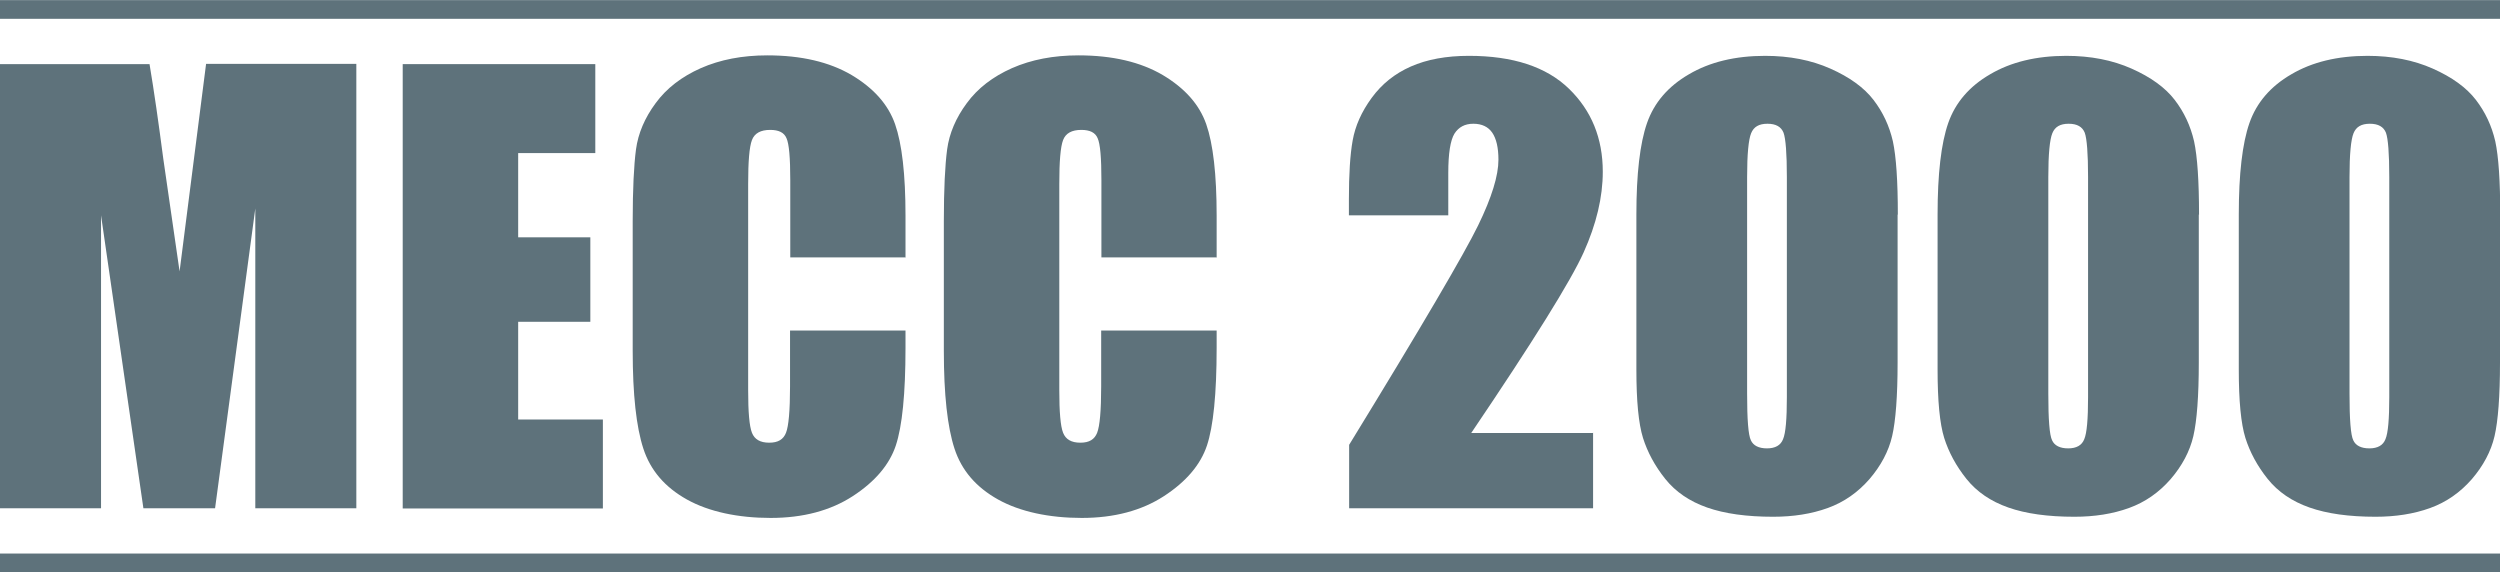
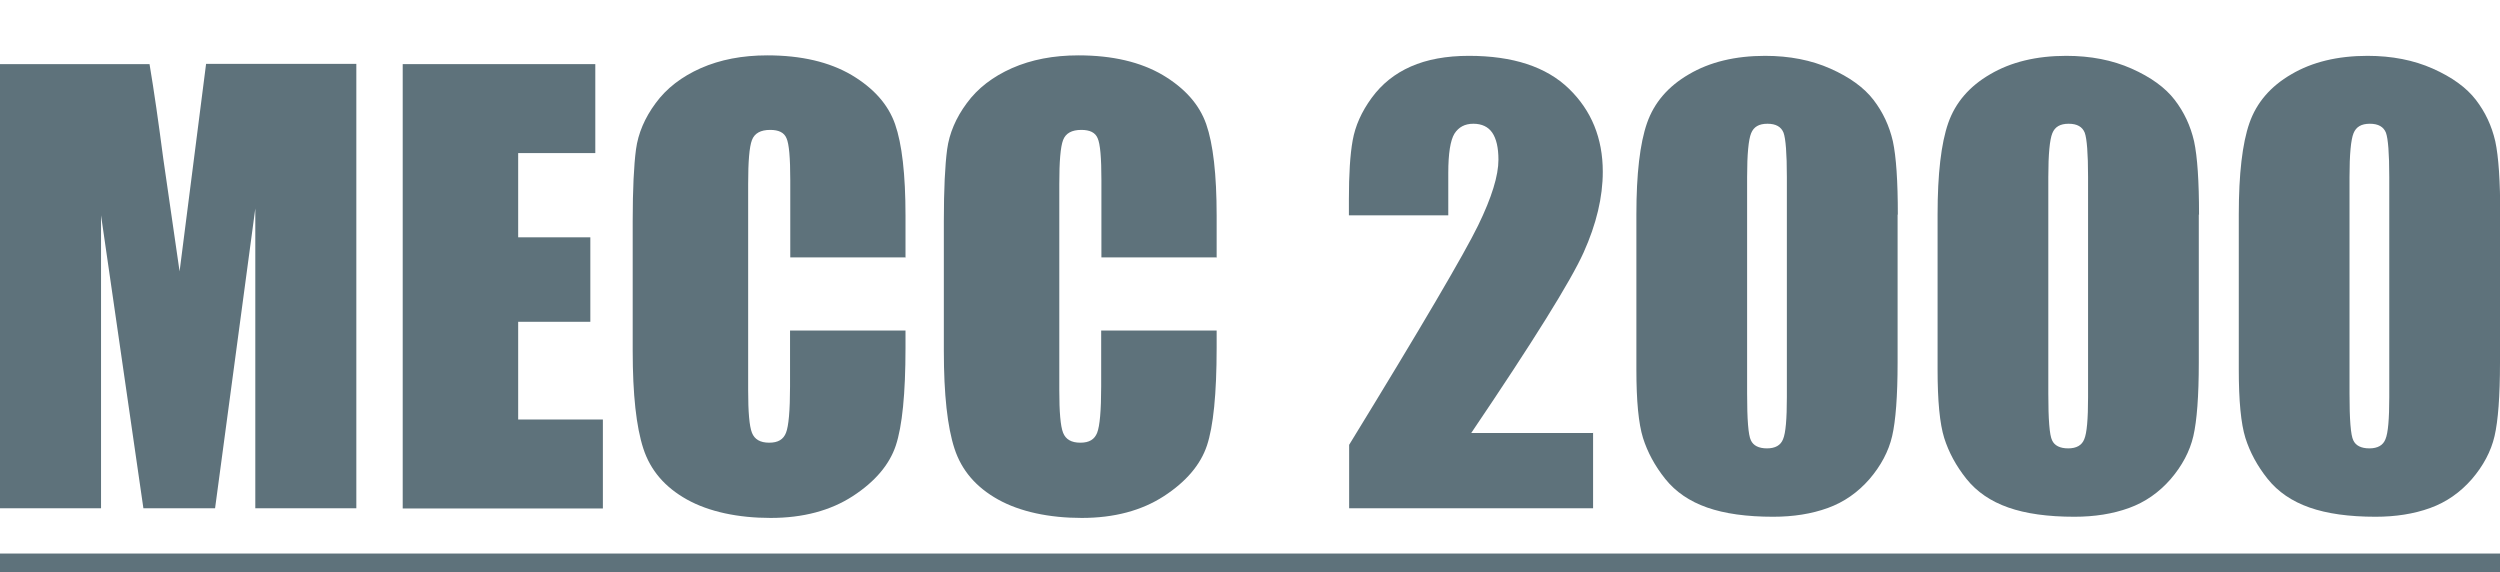
<svg xmlns="http://www.w3.org/2000/svg" id="Capa_2" viewBox="0 0 105.66 24.18">
  <defs>
    <style>.cls-1{fill:none;stroke:#5e727b;stroke-miterlimit:10;stroke-width:.79px;}.cls-2{fill:#5e727b;}</style>
  </defs>
  <g id="Capa_1-2">
    <g>
      <g>
        <path class="cls-2" d="M15.06,2.71V21.48h-4.27V8.81l-1.7,12.67h-3.03l-1.79-12.38v12.38H0V2.71H6.32c.19,1.13,.38,2.46,.58,3.99l.69,4.77,1.12-8.77h6.35Z" />
        <path class="cls-2" d="M17.02,2.71h8.14v3.76h-3.26v3.56h3.05v3.57h-3.05v4.13h3.58v3.76h-8.46V2.71Z" />
        <path class="cls-2" d="M38.28,10.88h-4.88v-3.26c0-.95-.05-1.54-.16-1.78-.1-.24-.33-.35-.69-.35-.4,0-.66,.14-.77,.43-.11,.29-.16,.9-.16,1.86v8.72c0,.91,.05,1.51,.16,1.79s.35,.42,.73,.42,.6-.14,.71-.42c.11-.28,.17-.93,.17-1.96v-2.36h4.88v.73c0,1.94-.14,3.32-.41,4.13-.27,.81-.88,1.53-1.82,2.14-.94,.61-2.1,.92-3.47,.92s-2.61-.26-3.54-.78c-.93-.52-1.54-1.23-1.84-2.15-.3-.92-.45-2.29-.45-4.13v-5.48c0-1.35,.05-2.37,.14-3.04s.37-1.33,.83-1.95c.46-.63,1.1-1.12,1.91-1.48,.82-.36,1.75-.54,2.81-.54,1.44,0,2.62,.28,3.56,.83,.94,.56,1.55,1.25,1.84,2.08s.44,2.12,.44,3.87v1.78Z" />
        <path class="cls-2" d="M51.43,10.88h-4.88v-3.26c0-.95-.05-1.54-.16-1.78-.1-.24-.33-.35-.69-.35-.4,0-.66,.14-.77,.43-.11,.29-.16,.9-.16,1.86v8.72c0,.91,.05,1.51,.16,1.79s.35,.42,.73,.42,.6-.14,.71-.42c.11-.28,.17-.93,.17-1.96v-2.36h4.88v.73c0,1.94-.14,3.32-.41,4.13-.27,.81-.88,1.53-1.82,2.14-.94,.61-2.1,.92-3.47,.92s-2.61-.26-3.54-.78c-.93-.52-1.54-1.23-1.84-2.15-.3-.92-.45-2.29-.45-4.13v-5.48c0-1.35,.05-2.37,.14-3.04s.37-1.33,.83-1.95c.46-.63,1.1-1.12,1.91-1.48,.82-.36,1.75-.54,2.81-.54,1.44,0,2.62,.28,3.56,.83,.94,.56,1.55,1.25,1.84,2.08s.44,2.12,.44,3.87v1.78Z" />
        <path class="cls-2" d="M67.33,18.28v3.2h-10.31v-2.68c3.06-4.99,4.87-8.08,5.45-9.27s.86-2.11,.86-2.78c0-.51-.09-.89-.26-1.14s-.44-.38-.8-.38-.62,.14-.8,.42c-.17,.28-.26,.83-.26,1.66v1.79h-4.2v-.68c0-1.05,.05-1.88,.16-2.49s.37-1.2,.8-1.79c.43-.59,.98-1.03,1.66-1.33,.68-.3,1.5-.45,2.45-.45,1.86,0,3.27,.46,4.23,1.39,.95,.92,1.43,2.09,1.43,3.51,0,1.07-.27,2.21-.81,3.41-.54,1.2-2.12,3.74-4.75,7.63h5.14Z" />
        <path class="cls-2" d="M80.2,9.06v6.26c0,1.42-.08,2.46-.23,3.11-.15,.65-.48,1.26-.96,1.82-.49,.56-1.07,.97-1.76,1.22-.69,.25-1.46,.37-2.31,.37-1.12,0-2.05-.13-2.79-.39-.74-.26-1.33-.66-1.77-1.21-.44-.55-.75-1.13-.94-1.73-.19-.61-.28-1.57-.28-2.89v-6.55c0-1.72,.15-3.01,.45-3.87,.3-.86,.89-1.55,1.77-2.06,.88-.52,1.96-.78,3.22-.78,1.03,0,1.95,.18,2.76,.54s1.42,.8,1.82,1.32c.4,.52,.67,1.1,.82,1.75,.14,.65,.21,1.69,.21,3.11Zm-4.68-1.58c0-1-.05-1.62-.14-1.87-.1-.25-.32-.38-.68-.38s-.58,.13-.69,.4c-.11,.27-.17,.88-.17,1.85v9.16c0,1.09,.05,1.75,.16,1.97,.1,.22,.33,.34,.68,.34s.58-.13,.68-.39c.11-.26,.16-.85,.16-1.77V7.48Z" />
        <path class="cls-2" d="M92.93,9.06v6.26c0,1.42-.08,2.46-.23,3.11-.15,.65-.48,1.26-.96,1.82-.49,.56-1.07,.97-1.76,1.22-.69,.25-1.46,.37-2.31,.37-1.12,0-2.05-.13-2.79-.39-.74-.26-1.33-.66-1.77-1.21-.44-.55-.75-1.13-.94-1.73-.19-.61-.28-1.57-.28-2.89v-6.55c0-1.72,.15-3.01,.45-3.87,.3-.86,.89-1.55,1.77-2.06,.88-.52,1.96-.78,3.22-.78,1.03,0,1.95,.18,2.76,.54s1.42,.8,1.82,1.32c.4,.52,.67,1.1,.82,1.75,.14,.65,.21,1.69,.21,3.11Zm-4.68-1.58c0-1-.05-1.62-.14-1.87-.1-.25-.32-.38-.68-.38s-.58,.13-.69,.4c-.11,.27-.17,.88-.17,1.85v9.16c0,1.09,.05,1.75,.16,1.97,.1,.22,.33,.34,.68,.34s.58-.13,.68-.39c.11-.26,.16-.85,.16-1.77V7.48Z" />
        <path class="cls-2" d="M105.66,9.06v6.26c0,1.42-.08,2.46-.23,3.11-.15,.65-.48,1.26-.96,1.82-.49,.56-1.07,.97-1.76,1.22-.69,.25-1.46,.37-2.31,.37-1.12,0-2.05-.13-2.79-.39-.74-.26-1.33-.66-1.77-1.21-.44-.55-.75-1.13-.94-1.73-.19-.61-.28-1.57-.28-2.89v-6.55c0-1.72,.15-3.01,.45-3.87,.3-.86,.89-1.55,1.77-2.06,.88-.52,1.96-.78,3.22-.78,1.03,0,1.95,.18,2.76,.54s1.42,.8,1.82,1.32c.4,.52,.67,1.1,.82,1.75,.14,.65,.21,1.69,.21,3.11Zm-4.68-1.58c0-1-.05-1.62-.14-1.87-.1-.25-.32-.38-.68-.38s-.58,.13-.69,.4c-.11,.27-.17,.88-.17,1.85v9.16c0,1.09,.05,1.75,.16,1.97,.1,.22,.33,.34,.68,.34s.58-.13,.68-.39c.11-.26,.16-.85,.16-1.77V7.48Z" />
      </g>
-       <line class="cls-1" y1=".4" x2="105.66" y2=".4" />
      <line class="cls-1" y1="23.79" x2="105.66" y2="23.79" />
    </g>
  </g>
</svg>